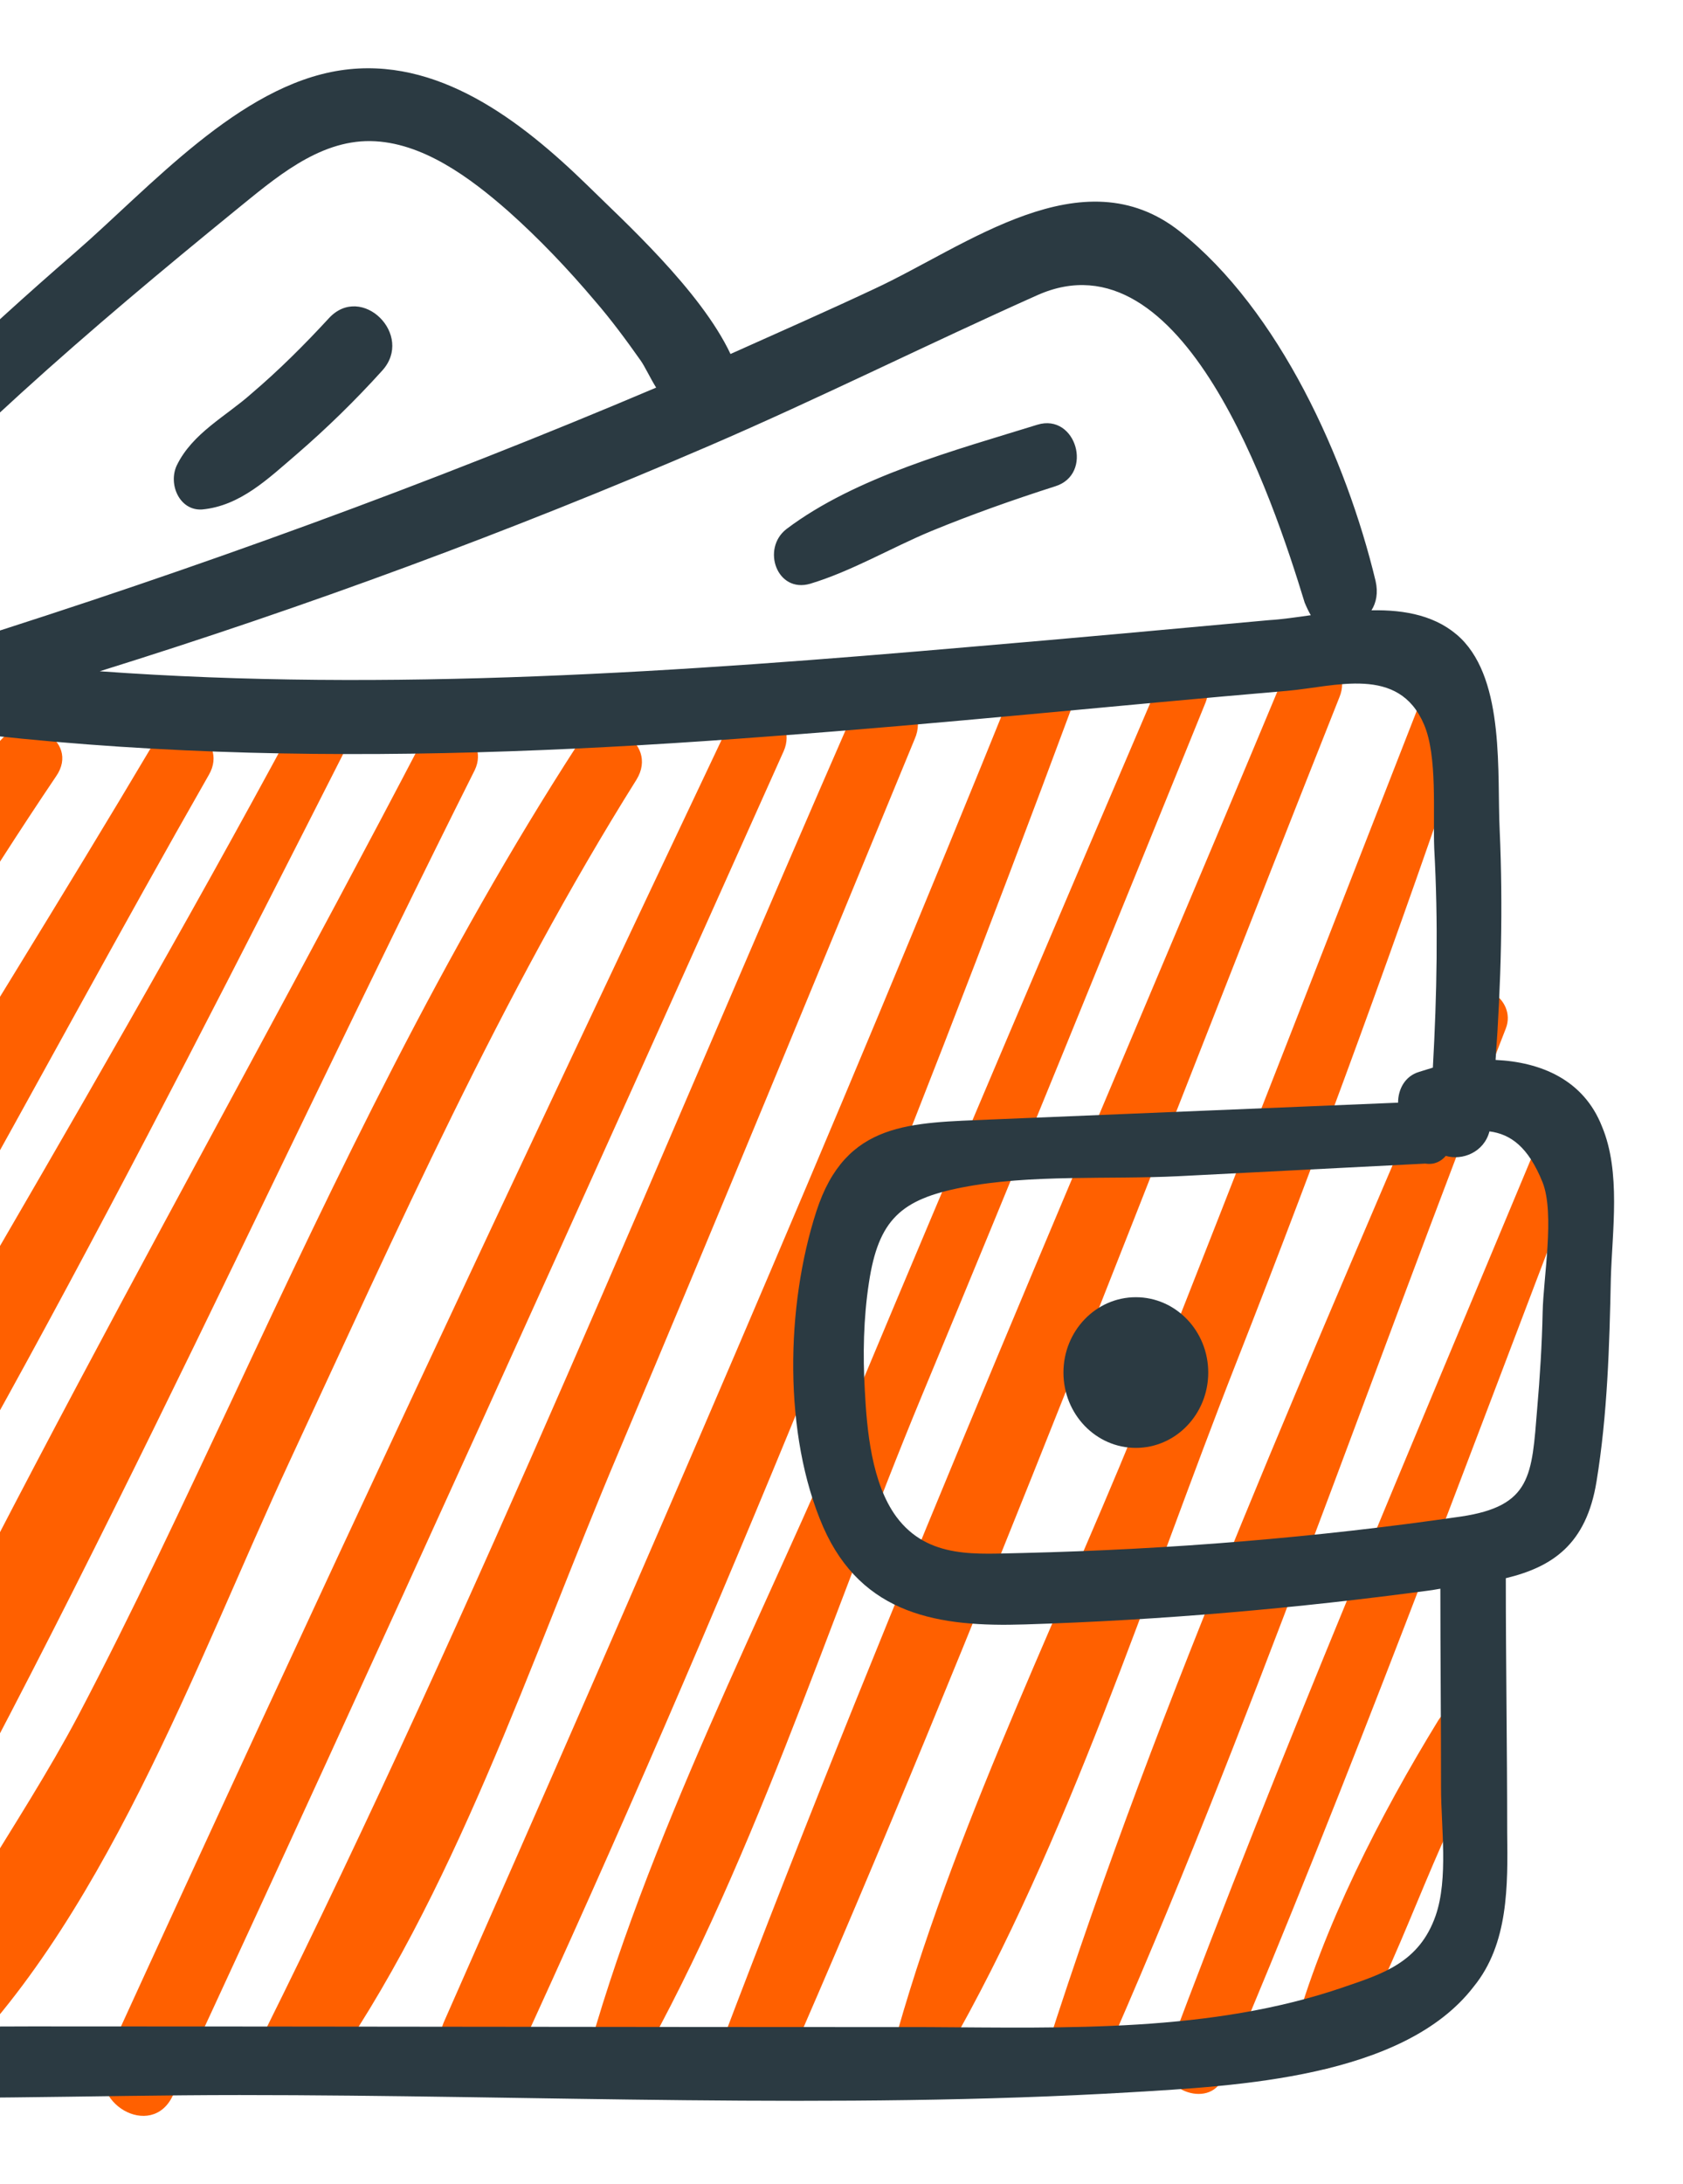
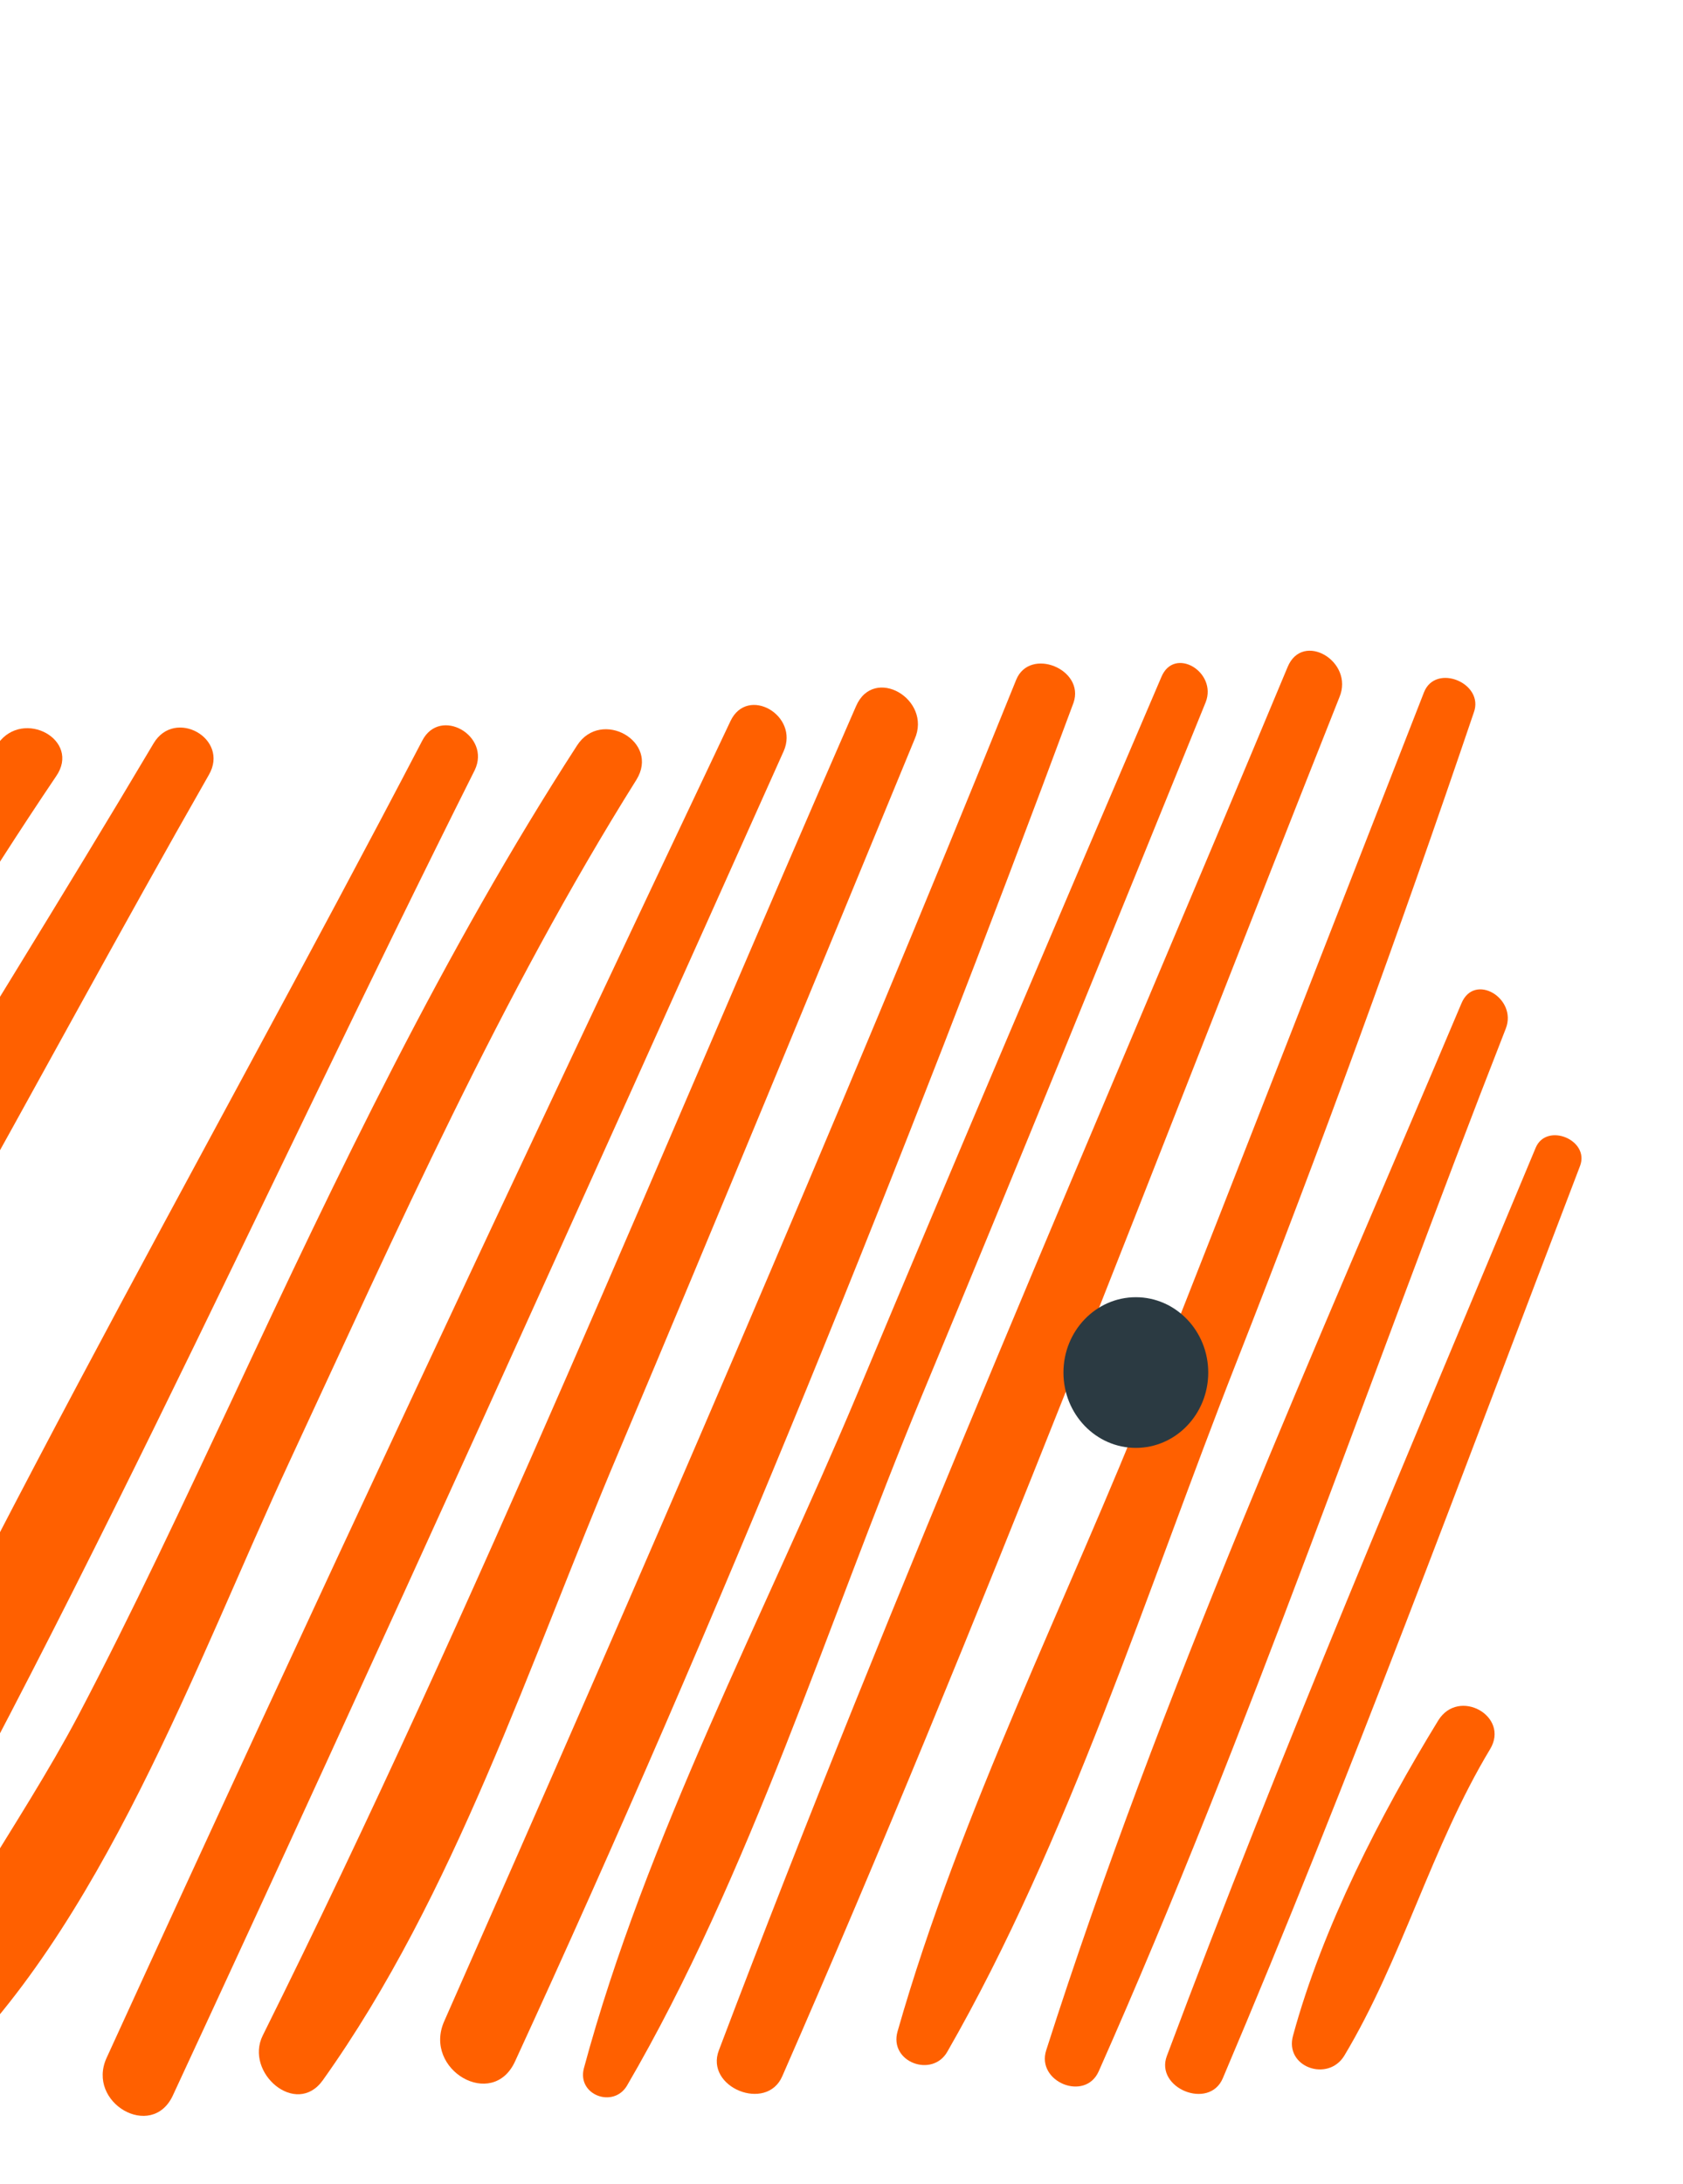
<svg xmlns="http://www.w3.org/2000/svg" width="64" height="83" viewBox="0 0 64 83" fill="none">
  <path fill-rule="evenodd" clip-rule="evenodd" d="M-0.071 28.25C-5.776 36.341 -11.999 44.724 -16.252 53.747C-16.978 55.317 -14.956 56.382 -13.996 55.024C-8.265 46.8 -3.494 37.831 2.133 29.501C3.092 28.117 0.888 26.92 -0.071 28.25Z" fill="#FF6000" />
  <path fill-rule="evenodd" clip-rule="evenodd" d="M5.84 28.25C-1.031 39.828 -8.577 51.218 -14.619 63.275C-15.371 64.792 -13.297 65.909 -12.389 64.552C-4.947 53.374 1.251 41.158 7.941 29.448C8.745 28.064 6.644 26.893 5.84 28.25Z" fill="#FF6000" />
-   <path fill-rule="evenodd" clip-rule="evenodd" d="M11.13 27.638C2.936 42.835 -6.14 57.472 -14.515 72.563C-15.371 74.106 -13.141 75.304 -12.181 73.894C-2.717 59.575 5.244 44.032 13.024 28.703C13.672 27.425 11.805 26.387 11.13 27.638Z" fill="#FF6000" />
  <path fill-rule="evenodd" clip-rule="evenodd" d="M16.058 28.144C7.552 44.432 -1.886 60.586 -9.303 77.433C-9.951 78.95 -7.928 80.148 -7.073 78.684C2.237 62.849 9.808 45.709 18.055 29.262C18.677 27.957 16.732 26.84 16.058 28.144Z" fill="#FF6000" />
  <path fill-rule="evenodd" clip-rule="evenodd" d="M21.944 28.329C16.862 36.181 12.842 44.591 8.875 53.081C6.956 57.153 5.063 61.224 2.963 65.217C0.733 69.422 -2.327 73.414 -4.116 77.805C-4.583 78.95 -3.338 79.961 -2.405 79.109C3.87 73.334 7.449 63.194 11.027 55.502C15.124 46.693 19.04 37.857 24.2 29.634C25.108 28.17 22.852 26.919 21.944 28.329Z" fill="#FF6000" />
  <path fill-rule="evenodd" clip-rule="evenodd" d="M27.78 27.398C19.767 44.298 11.832 61.198 4.053 78.204C3.275 79.908 5.764 81.345 6.568 79.642C14.451 62.662 22.153 45.629 29.802 28.543C30.399 27.185 28.428 26.041 27.78 27.398Z" fill="#FF6000" />
  <path fill-rule="evenodd" clip-rule="evenodd" d="M32.551 26.84C25.161 43.739 18.185 60.879 9.991 77.353C9.291 78.764 11.261 80.467 12.273 79.056C17.303 72.004 20.13 63.194 23.501 55.237C27.313 46.215 31.047 37.139 34.781 28.09C35.455 26.573 33.225 25.269 32.551 26.84Z" fill="#FF6000" />
  <path fill-rule="evenodd" clip-rule="evenodd" d="M38.645 25.828C31.721 42.968 24.357 59.921 16.888 76.821C16.085 78.657 18.73 80.201 19.585 78.338C27.365 61.438 34.34 44.165 40.823 26.706C41.264 25.429 39.163 24.577 38.645 25.828Z" fill="#FF6000" />
  <path fill-rule="evenodd" clip-rule="evenodd" d="M44.166 25.722C40.276 34.797 36.386 43.926 32.575 53.028C29.074 61.358 24.562 69.848 22.202 78.604C21.943 79.615 23.317 80.121 23.836 79.269C28.529 71.232 31.459 61.704 35.038 53.081C38.694 44.298 42.273 35.489 45.851 26.68C46.292 25.535 44.658 24.551 44.166 25.722Z" fill="#FF6000" />
  <path fill-rule="evenodd" clip-rule="evenodd" d="M48.964 25.349C41.678 42.808 34.054 60.187 27.338 77.912C26.793 79.323 29.153 80.281 29.749 78.897C37.295 61.678 43.986 43.979 50.935 26.494C51.505 25.137 49.535 23.965 48.964 25.349Z" fill="#FF6000" />
  <path fill-rule="evenodd" clip-rule="evenodd" d="M54.151 26.307C50.703 35.116 47.28 43.925 43.805 52.708C40.615 60.772 36.518 68.836 34.133 77.193C33.795 78.364 35.455 78.976 36.026 77.965C40.641 69.927 43.597 60.479 46.994 51.83C50.21 43.659 53.218 35.409 56.044 27.079C56.459 25.961 54.592 25.189 54.151 26.307Z" fill="#FF6000" />
  <path fill-rule="evenodd" clip-rule="evenodd" d="M55.577 38.124C50.054 51.192 44.116 64.366 39.785 77.912C39.396 79.11 41.263 79.882 41.782 78.711C47.513 65.803 52.102 52.256 57.263 39.082C57.704 37.938 56.07 36.953 55.577 38.124Z" fill="#FF6000" />
  <path fill-rule="evenodd" clip-rule="evenodd" d="M58.402 43.607C53.631 55.051 48.73 66.495 44.374 78.125C43.907 79.349 45.981 80.201 46.5 78.977C51.349 67.559 55.654 55.876 60.088 44.299C60.451 43.314 58.817 42.648 58.402 43.607Z" fill="#FF6000" />
  <path fill-rule="evenodd" clip-rule="evenodd" d="M54.695 65.376C52.491 68.969 50.287 73.254 49.172 77.353C48.835 78.55 50.494 79.136 51.117 78.124C53.321 74.452 54.436 70.167 56.666 66.468C57.418 65.217 55.473 64.126 54.695 65.376Z" fill="#FF6000" />
-   <path fill-rule="evenodd" clip-rule="evenodd" d="M57.314 69.635C57.314 66.414 57.262 63.194 57.262 59.974C59.026 59.548 60.322 58.696 60.711 56.301C61.126 53.773 61.204 51.138 61.256 48.583C61.308 46.773 61.645 44.538 60.919 42.808C60.218 41.025 58.585 40.359 56.873 40.279C57.081 37.378 57.159 34.477 57.029 31.55C56.925 29.421 57.236 25.908 55.551 24.258C54.669 23.406 53.45 23.166 52.154 23.193C52.336 22.9 52.413 22.528 52.309 22.075C51.194 17.444 48.653 11.802 44.867 8.795C41.159 5.867 36.751 9.354 33.25 10.977C31.435 11.829 29.62 12.627 27.779 13.452C26.638 11.03 23.682 8.369 22.333 7.038C19.818 4.59 16.628 2.115 12.946 2.674C9.083 3.259 5.711 7.118 2.859 9.593C-0.797 12.76 -4.298 16.06 -7.513 19.707C-16.823 20.585 -15.604 33.572 -15.578 40.359C-15.552 46.161 -15.526 51.963 -15.5 57.765C-15.474 60.666 -15.474 63.567 -15.448 66.468C-15.422 69.102 -15.708 71.95 -15.189 74.532C-14.411 78.258 -11.559 79.482 -8.162 79.615C-2.431 79.855 3.378 79.615 9.108 79.615C20.363 79.615 31.772 80.174 43.026 79.508C46.968 79.269 53.373 78.976 56.044 75.49C57.366 73.866 57.34 71.657 57.314 69.635ZM54.773 60.373C54.773 62.901 54.799 65.43 54.799 67.958C54.799 69.422 55.084 71.391 54.592 72.802C53.969 74.585 52.569 75.011 51.091 75.516C46.06 77.246 40.537 77.06 35.299 77.033C23.915 77.033 12.557 77.007 1.174 77.007C-1.653 77.007 -4.505 77.06 -7.358 76.98C-8.291 76.954 -9.38 77.06 -10.262 76.714C-12.7 75.783 -12.7 73.653 -12.751 71.445C-12.881 65.643 -12.829 59.841 -12.855 54.039C-12.881 48.237 -12.933 42.435 -12.959 36.633C-12.985 33.2 -13.374 27.558 -11.144 24.444C-11.195 24.604 -11.195 24.843 -11.195 25.056C-11.195 25.642 -10.729 26.254 -10.158 26.387C2.833 29.155 16.084 28.995 29.257 27.984C35.817 27.505 42.378 26.813 48.938 26.254C50.78 26.094 53.191 25.269 54.151 27.531C54.669 28.729 54.488 30.911 54.54 32.242C54.695 35.036 54.643 37.804 54.488 40.572C54.306 40.625 54.151 40.678 53.969 40.732C53.425 40.891 53.165 41.397 53.165 41.903C48.031 42.116 42.871 42.329 37.736 42.541C34.625 42.675 32.161 42.595 31.046 46.028C29.879 49.621 29.776 54.518 31.305 58.031C32.783 61.384 35.714 61.837 38.981 61.73C44.167 61.571 49.328 61.118 54.462 60.426L54.773 60.373ZM54.98 43.925C55.603 44.112 56.433 43.792 56.64 42.994C57.444 43.1 58.118 43.58 58.663 44.937C59.129 46.134 58.689 48.556 58.663 49.86C58.637 51.085 58.559 52.336 58.455 53.533C58.248 56.062 58.248 57.233 55.551 57.632C50.054 58.43 44.478 58.883 38.903 59.016C37.192 59.042 35.299 59.282 34.08 57.632C33.147 56.354 32.965 54.358 32.887 52.841C32.809 51.484 32.835 50.1 33.043 48.743C33.406 46.347 34.262 45.575 36.595 45.123C39.188 44.617 42.17 44.83 44.816 44.697C47.953 44.538 51.065 44.378 54.203 44.218C54.54 44.271 54.799 44.138 54.98 43.925ZM39.448 16.14C40.926 15.688 41.6 18.03 40.122 18.482C38.54 18.988 36.958 19.547 35.403 20.186C33.873 20.824 32.395 21.703 30.813 22.182C29.542 22.554 28.946 20.851 29.905 20.106C32.55 18.11 36.362 17.098 39.448 16.14ZM12.505 12.095C13.75 10.738 15.773 12.734 14.528 14.091C13.517 15.209 12.428 16.273 11.287 17.258C10.198 18.19 9.134 19.227 7.682 19.361C6.827 19.414 6.386 18.402 6.723 17.684C7.319 16.46 8.59 15.821 9.549 14.969C10.613 14.064 11.572 13.106 12.505 12.095ZM39.448 11.217C44.997 8.742 48.394 18.908 49.613 22.9C49.691 23.087 49.768 23.246 49.846 23.379C49.276 23.459 48.731 23.539 48.264 23.566C44.504 23.912 40.718 24.258 36.958 24.577C25.912 25.535 14.813 26.307 3.793 25.509C11.65 23.06 19.377 20.212 26.975 16.939C31.176 15.129 35.273 13.08 39.448 11.217ZM-7.513 22.953C-7.254 22.927 -6.995 22.82 -6.761 22.554C-2.042 17.178 3.43 12.494 8.953 7.996C10.431 6.799 12.091 5.335 14.087 5.362C16.058 5.388 17.899 6.772 19.325 8.023C20.492 9.061 21.607 10.232 22.619 11.43C23.241 12.148 23.811 12.92 24.356 13.692C24.512 13.905 24.719 14.357 24.952 14.73C16.291 18.402 7.423 21.623 -1.523 24.444C-1.809 24.55 -2.016 24.71 -2.172 24.896C-4.116 24.657 -6.061 24.337 -8.006 23.965C-7.825 23.619 -7.669 23.299 -7.513 22.953Z" fill="#2B3A42" />
  <path d="M43.193 55.022C44.713 55.022 45.946 53.74 45.946 52.159C45.946 50.578 44.713 49.296 43.193 49.296C41.673 49.296 40.44 50.578 40.44 52.159C40.44 53.74 41.673 55.022 43.193 55.022Z" fill="#2B3A42" />
</svg>